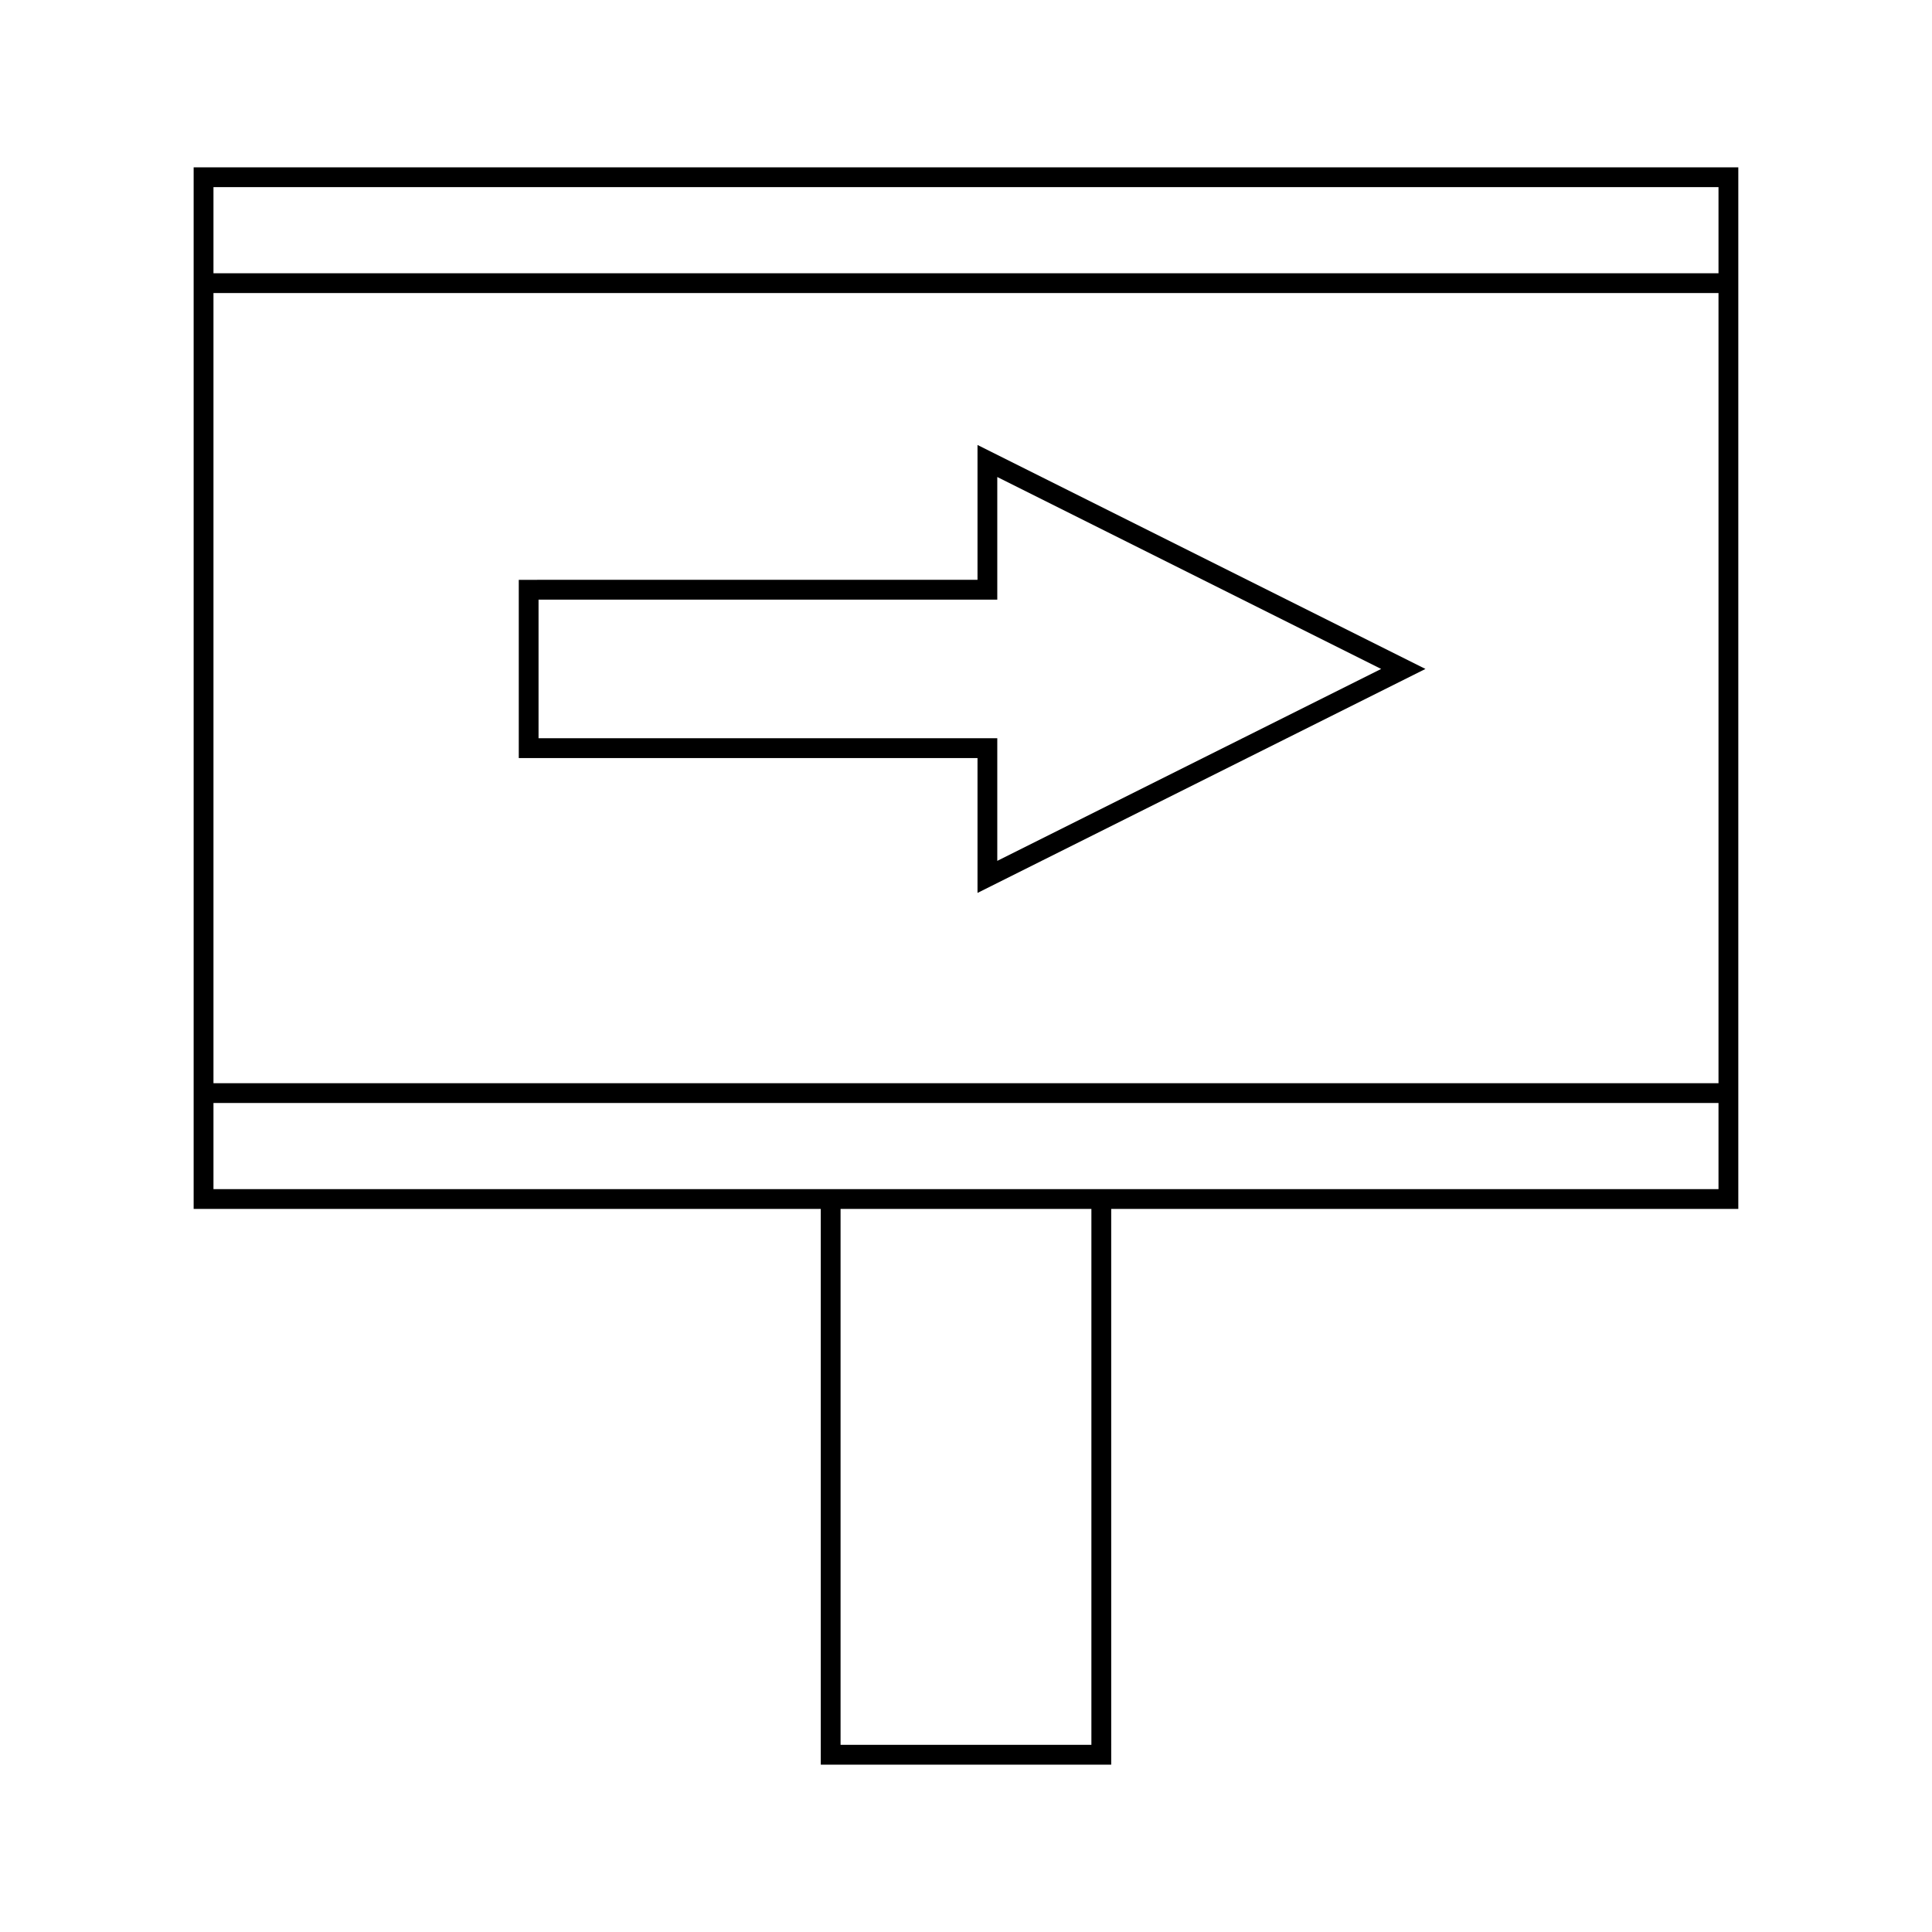
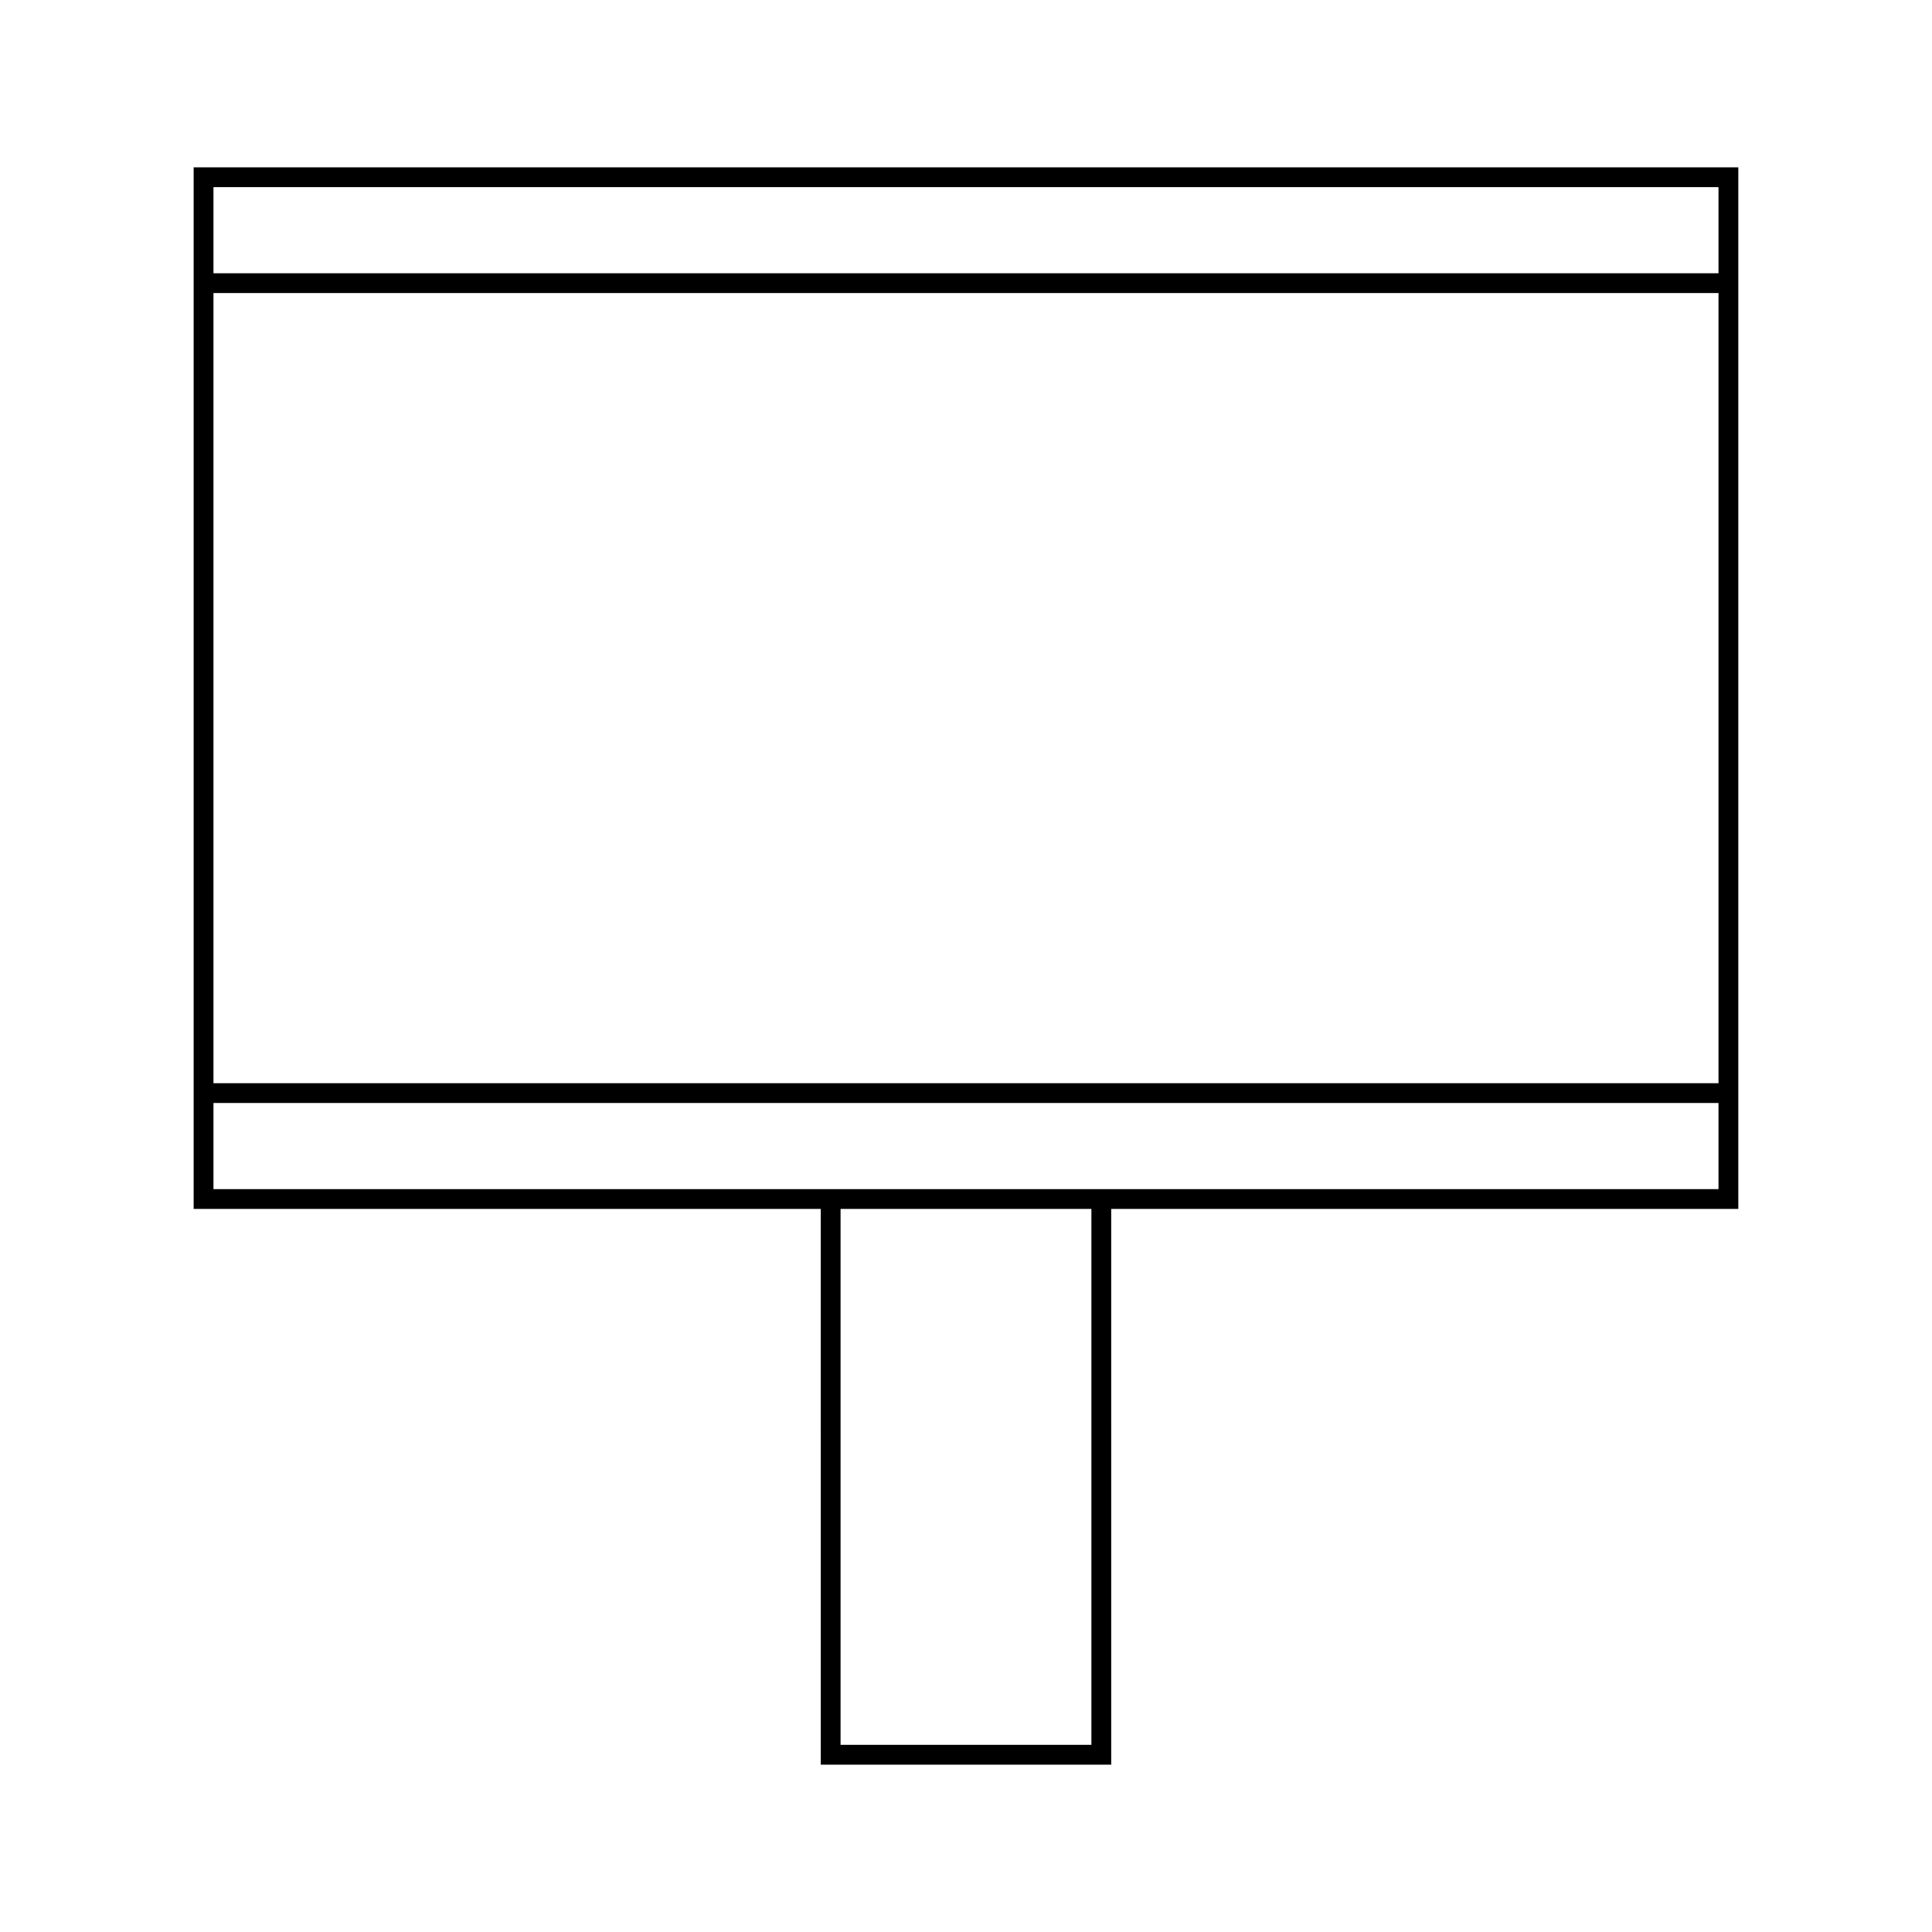
<svg xmlns="http://www.w3.org/2000/svg" fill="#000000" width="800px" height="800px" version="1.1" viewBox="144 144 512 512">
  <g>
    <path d="m195.32 188.35v276.03h166.19l0.004 147.28h76.969l-0.004-147.28h166.19v-276.03zm237.91 418.05h-66.473v-142.03h66.473zm166.19-147.27h-398.85v-22.82h398.85zm0-28.066h-398.85v-209.4h398.85zm0-214.65h-398.85v-22.82h398.85z" />
-     <path d="m403.05 380.63 118.71-59.355-118.71-59.355v35.738l-121.57 0.004v47.23h121.57zm-116.33-40.988v-36.734h121.57v-32.496l101.73 50.863-101.73 50.863v-32.496z" />
  </g>
</svg>